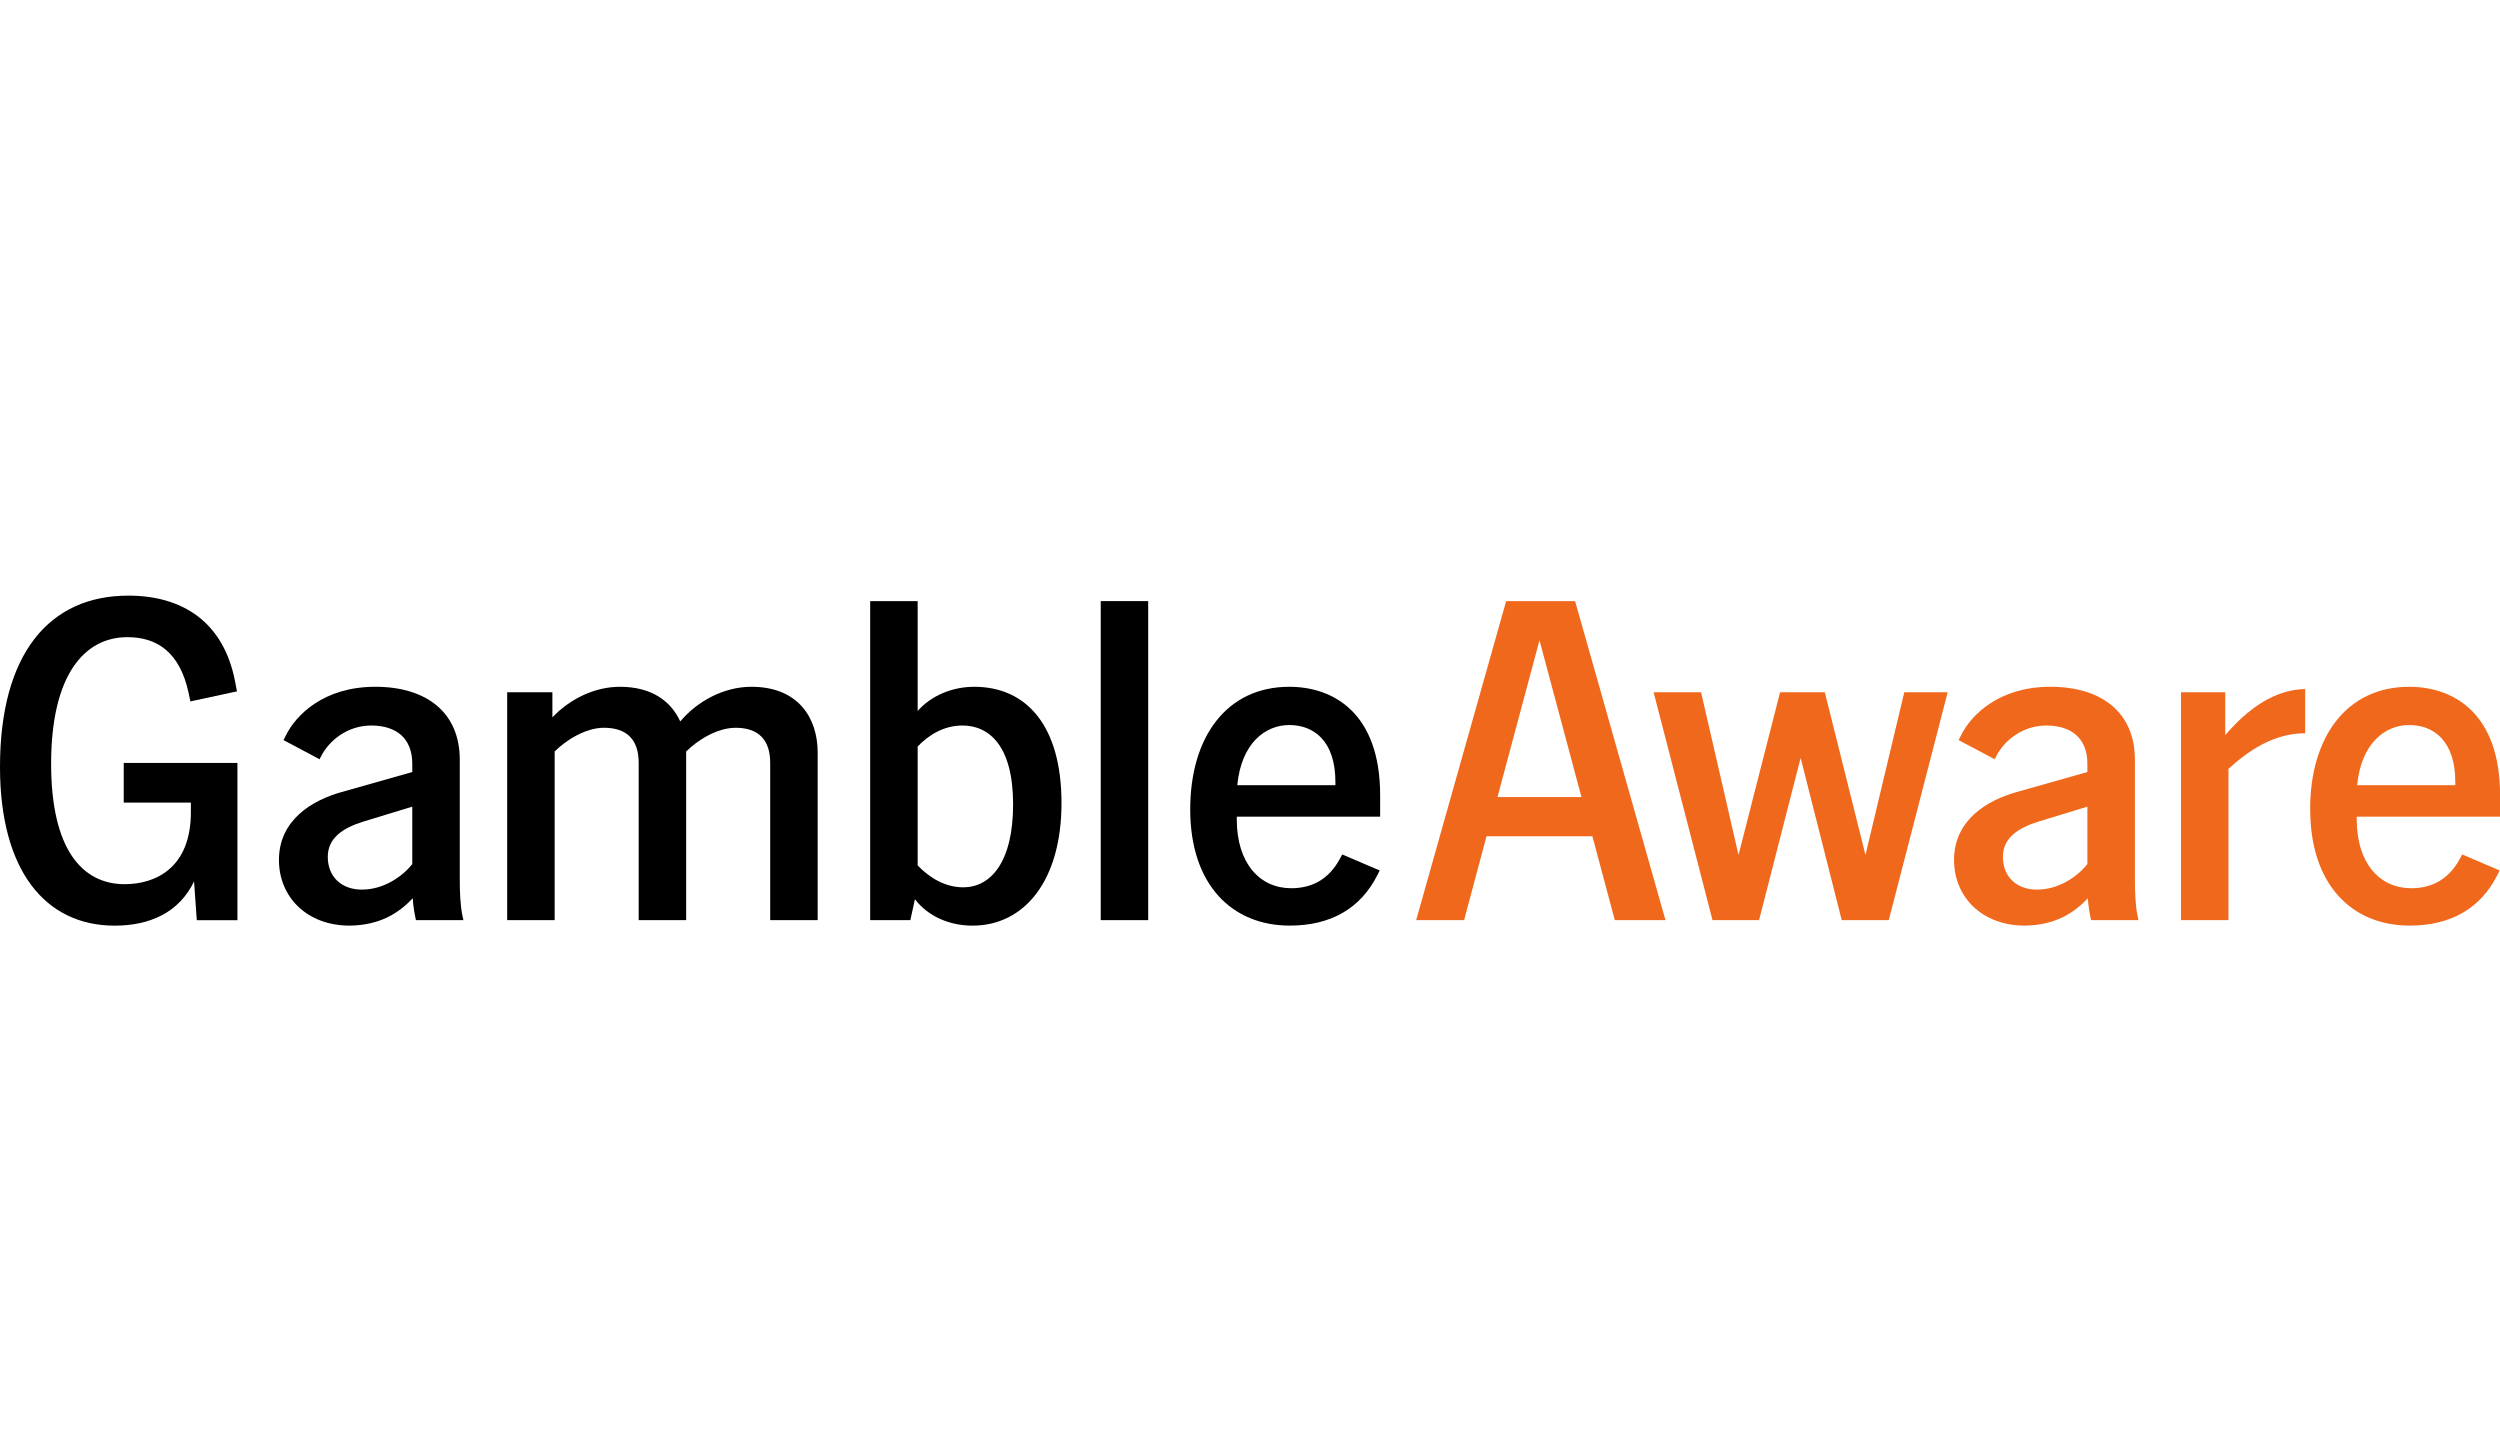
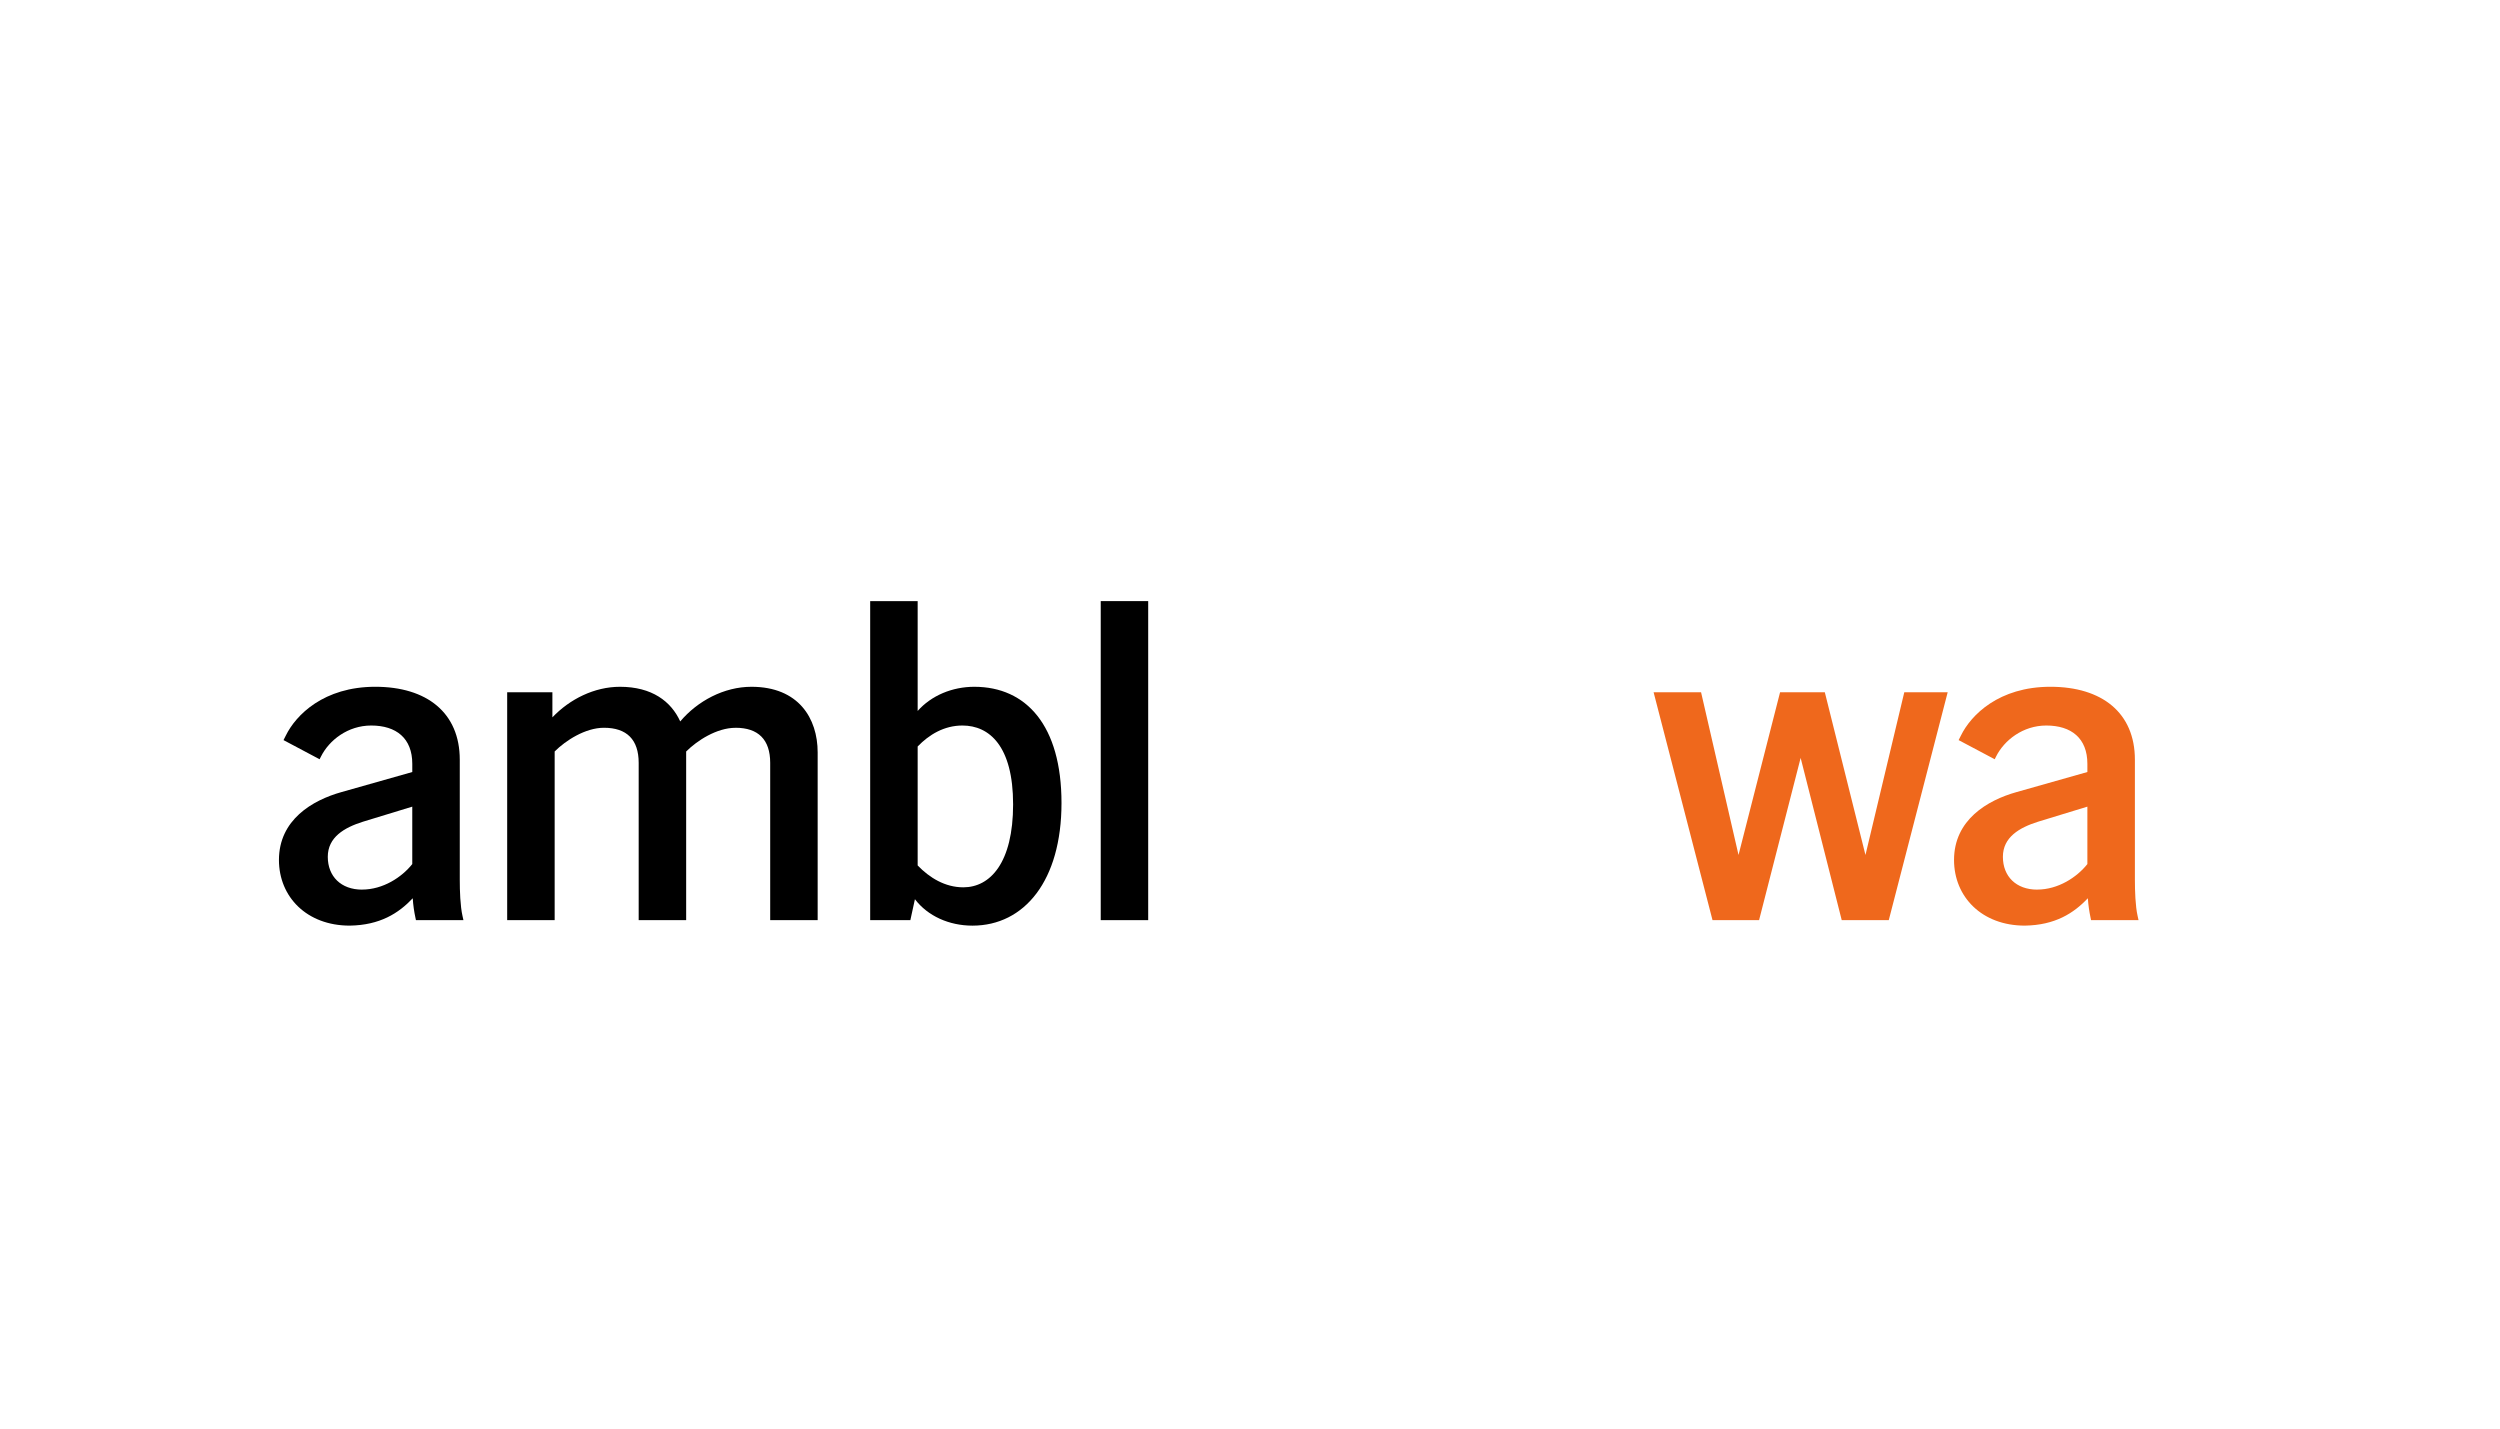
<svg xmlns="http://www.w3.org/2000/svg" width="140" height="80" viewBox="0 0 140 80" fill="none">
  <g clip-path="url(#clip0_4_321)">
-     <path d="M0 42.952C0 36.571 2.788 33.355 7.185 33.355C10.229 33.355 12.53 34.836 13.168 38.18L13.27 38.717L10.662 39.279L10.56 38.794C10.073 36.548 8.821 35.681 7.134 35.681C4.755 35.681 2.863 37.749 2.863 42.776C2.863 47.523 4.577 49.514 6.981 49.514C8.694 49.514 10.689 48.621 10.689 45.481V44.946H6.929V42.725H13.296V51.531H11.02L10.867 49.361C10.022 51.121 8.361 51.837 6.418 51.837C2.532 51.834 0 48.746 0 42.952Z" fill="black" />
    <path d="M23.113 50.303C22.32 51.145 21.272 51.81 19.585 51.835C17.181 51.835 15.621 50.226 15.621 48.159C15.621 45.913 17.488 44.815 19.125 44.356L23.088 43.233V42.773C23.088 41.344 22.193 40.629 20.787 40.629C19.483 40.629 18.435 41.446 17.975 42.365L17.897 42.518L15.877 41.446L16.006 41.191C16.568 40.041 18.128 38.459 21.017 38.459C23.905 38.459 25.747 39.915 25.747 42.543V49.256C25.747 49.893 25.774 50.736 25.901 51.298L25.952 51.528H23.293L23.266 51.4C23.189 51.042 23.138 50.685 23.113 50.303ZM20.274 49.817C21.45 49.817 22.499 49.127 23.087 48.388V45.172L20.325 46.016C19.278 46.346 18.356 46.883 18.356 47.982C18.356 49.08 19.098 49.819 20.274 49.819V49.817Z" fill="black" />
    <path d="M41.186 40.757C40.138 40.757 39.038 41.472 38.425 42.084V51.528H35.766V42.721C35.766 41.419 35.101 40.755 33.822 40.755C32.775 40.755 31.675 41.47 31.061 42.082V51.526H28.402V38.766H30.934V40.171C31.906 39.15 33.286 38.46 34.718 38.46C36.508 38.46 37.582 39.277 38.093 40.4C39.065 39.25 40.547 38.46 42.081 38.46C44.716 38.46 45.789 40.222 45.789 42.135V51.528H43.131V42.721C43.131 41.419 42.466 40.755 41.188 40.755L41.186 40.757Z" fill="black" />
    <path d="M51.236 50.354L50.98 51.528H48.73V33.662H51.389V39.814C52.156 38.946 53.333 38.46 54.56 38.46C57.474 38.46 59.444 40.631 59.444 44.969C59.444 49.308 57.372 51.836 54.457 51.836C53.153 51.836 51.952 51.299 51.236 50.356V50.354ZM53.946 49.69C55.455 49.69 56.734 48.312 56.734 45.045C56.734 41.778 55.404 40.629 53.895 40.629C52.872 40.629 52.028 41.139 51.389 41.803V48.465C52.054 49.155 52.923 49.69 53.946 49.69Z" fill="black" />
    <path d="M61.641 33.662H64.299V51.528H61.641V33.662Z" fill="black" />
-     <path d="M66.652 45.326C66.652 41.294 68.673 38.46 72.201 38.46C74.682 38.46 77.288 39.94 77.288 44.534V45.733H69.26V45.886C69.26 48.363 70.565 49.741 72.302 49.741C73.427 49.741 74.374 49.282 75.012 48.132L75.165 47.85L77.262 48.745L77.135 49C76.188 50.889 74.501 51.834 72.226 51.834C69.004 51.834 66.652 49.561 66.652 45.325V45.326ZM74.783 43.973V43.793C74.783 41.47 73.555 40.602 72.201 40.602C70.847 40.602 69.516 41.623 69.287 43.971H74.784L74.783 43.973Z" fill="black" />
-     <path d="M84.344 33.662H88.205L93.267 51.528H90.429L89.175 46.832H83.244L81.99 51.528H79.305L84.344 33.662ZM88.563 44.637L86.211 35.857L83.859 44.637H88.563Z" fill="#EF681C" />
    <path d="M92.602 38.767H95.26L97.357 47.879L99.684 38.767H102.19L104.466 47.879L106.64 38.767H109.07L105.771 51.528H103.137L100.836 42.442L98.508 51.528H95.901L92.602 38.767Z" fill="#EF681C" />
    <path d="M116.918 50.303C116.124 51.145 115.077 51.81 113.39 51.835C110.986 51.835 109.426 50.226 109.426 48.159C109.426 45.913 111.291 44.815 112.929 44.356L116.893 43.233V42.773C116.893 41.344 115.997 40.629 114.592 40.629C113.289 40.629 112.24 41.446 111.78 42.365L111.704 42.518L109.683 41.446L109.812 41.191C110.374 40.041 111.935 38.459 114.823 38.459C117.711 38.459 119.554 39.915 119.554 42.543V49.256C119.554 49.893 119.58 50.736 119.707 51.298L119.758 51.528H117.099L117.073 51.4C116.997 51.042 116.946 50.685 116.919 50.303H116.918ZM114.081 49.817C115.257 49.817 116.306 49.127 116.893 48.388V45.172L114.132 46.016C113.083 46.346 112.162 46.883 112.162 47.982C112.162 49.08 112.905 49.819 114.081 49.819V49.817Z" fill="#EF681C" />
-     <path d="M122.133 38.767H124.614V41.166C126.301 39.2 127.81 38.613 129.089 38.587V41.063C127.299 41.063 125.892 42.06 124.794 43.054V51.528H122.135V38.767H122.133Z" fill="#EF681C" />
-     <path d="M129.367 45.326C129.367 41.294 131.388 38.46 134.916 38.46C137.397 38.46 140.005 39.94 140.005 44.534V45.733H131.977V45.886C131.977 48.363 133.282 49.741 135.02 49.741C136.145 49.741 137.092 49.282 137.73 48.132L137.884 47.85L139.98 48.745L139.853 49C138.906 50.889 137.219 51.834 134.944 51.834C131.723 51.834 129.371 49.561 129.371 45.325L129.367 45.326ZM137.497 43.973V43.793C137.497 41.47 136.27 40.602 134.914 40.602C133.558 40.602 132.229 41.623 132 43.971H137.497V43.973Z" fill="#EF681C" />
  </g>
  <defs>
    <clipPath id="clip0_4_321">
      <rect width="140" height="80" fill="white" />
    </clipPath>
  </defs>
</svg>